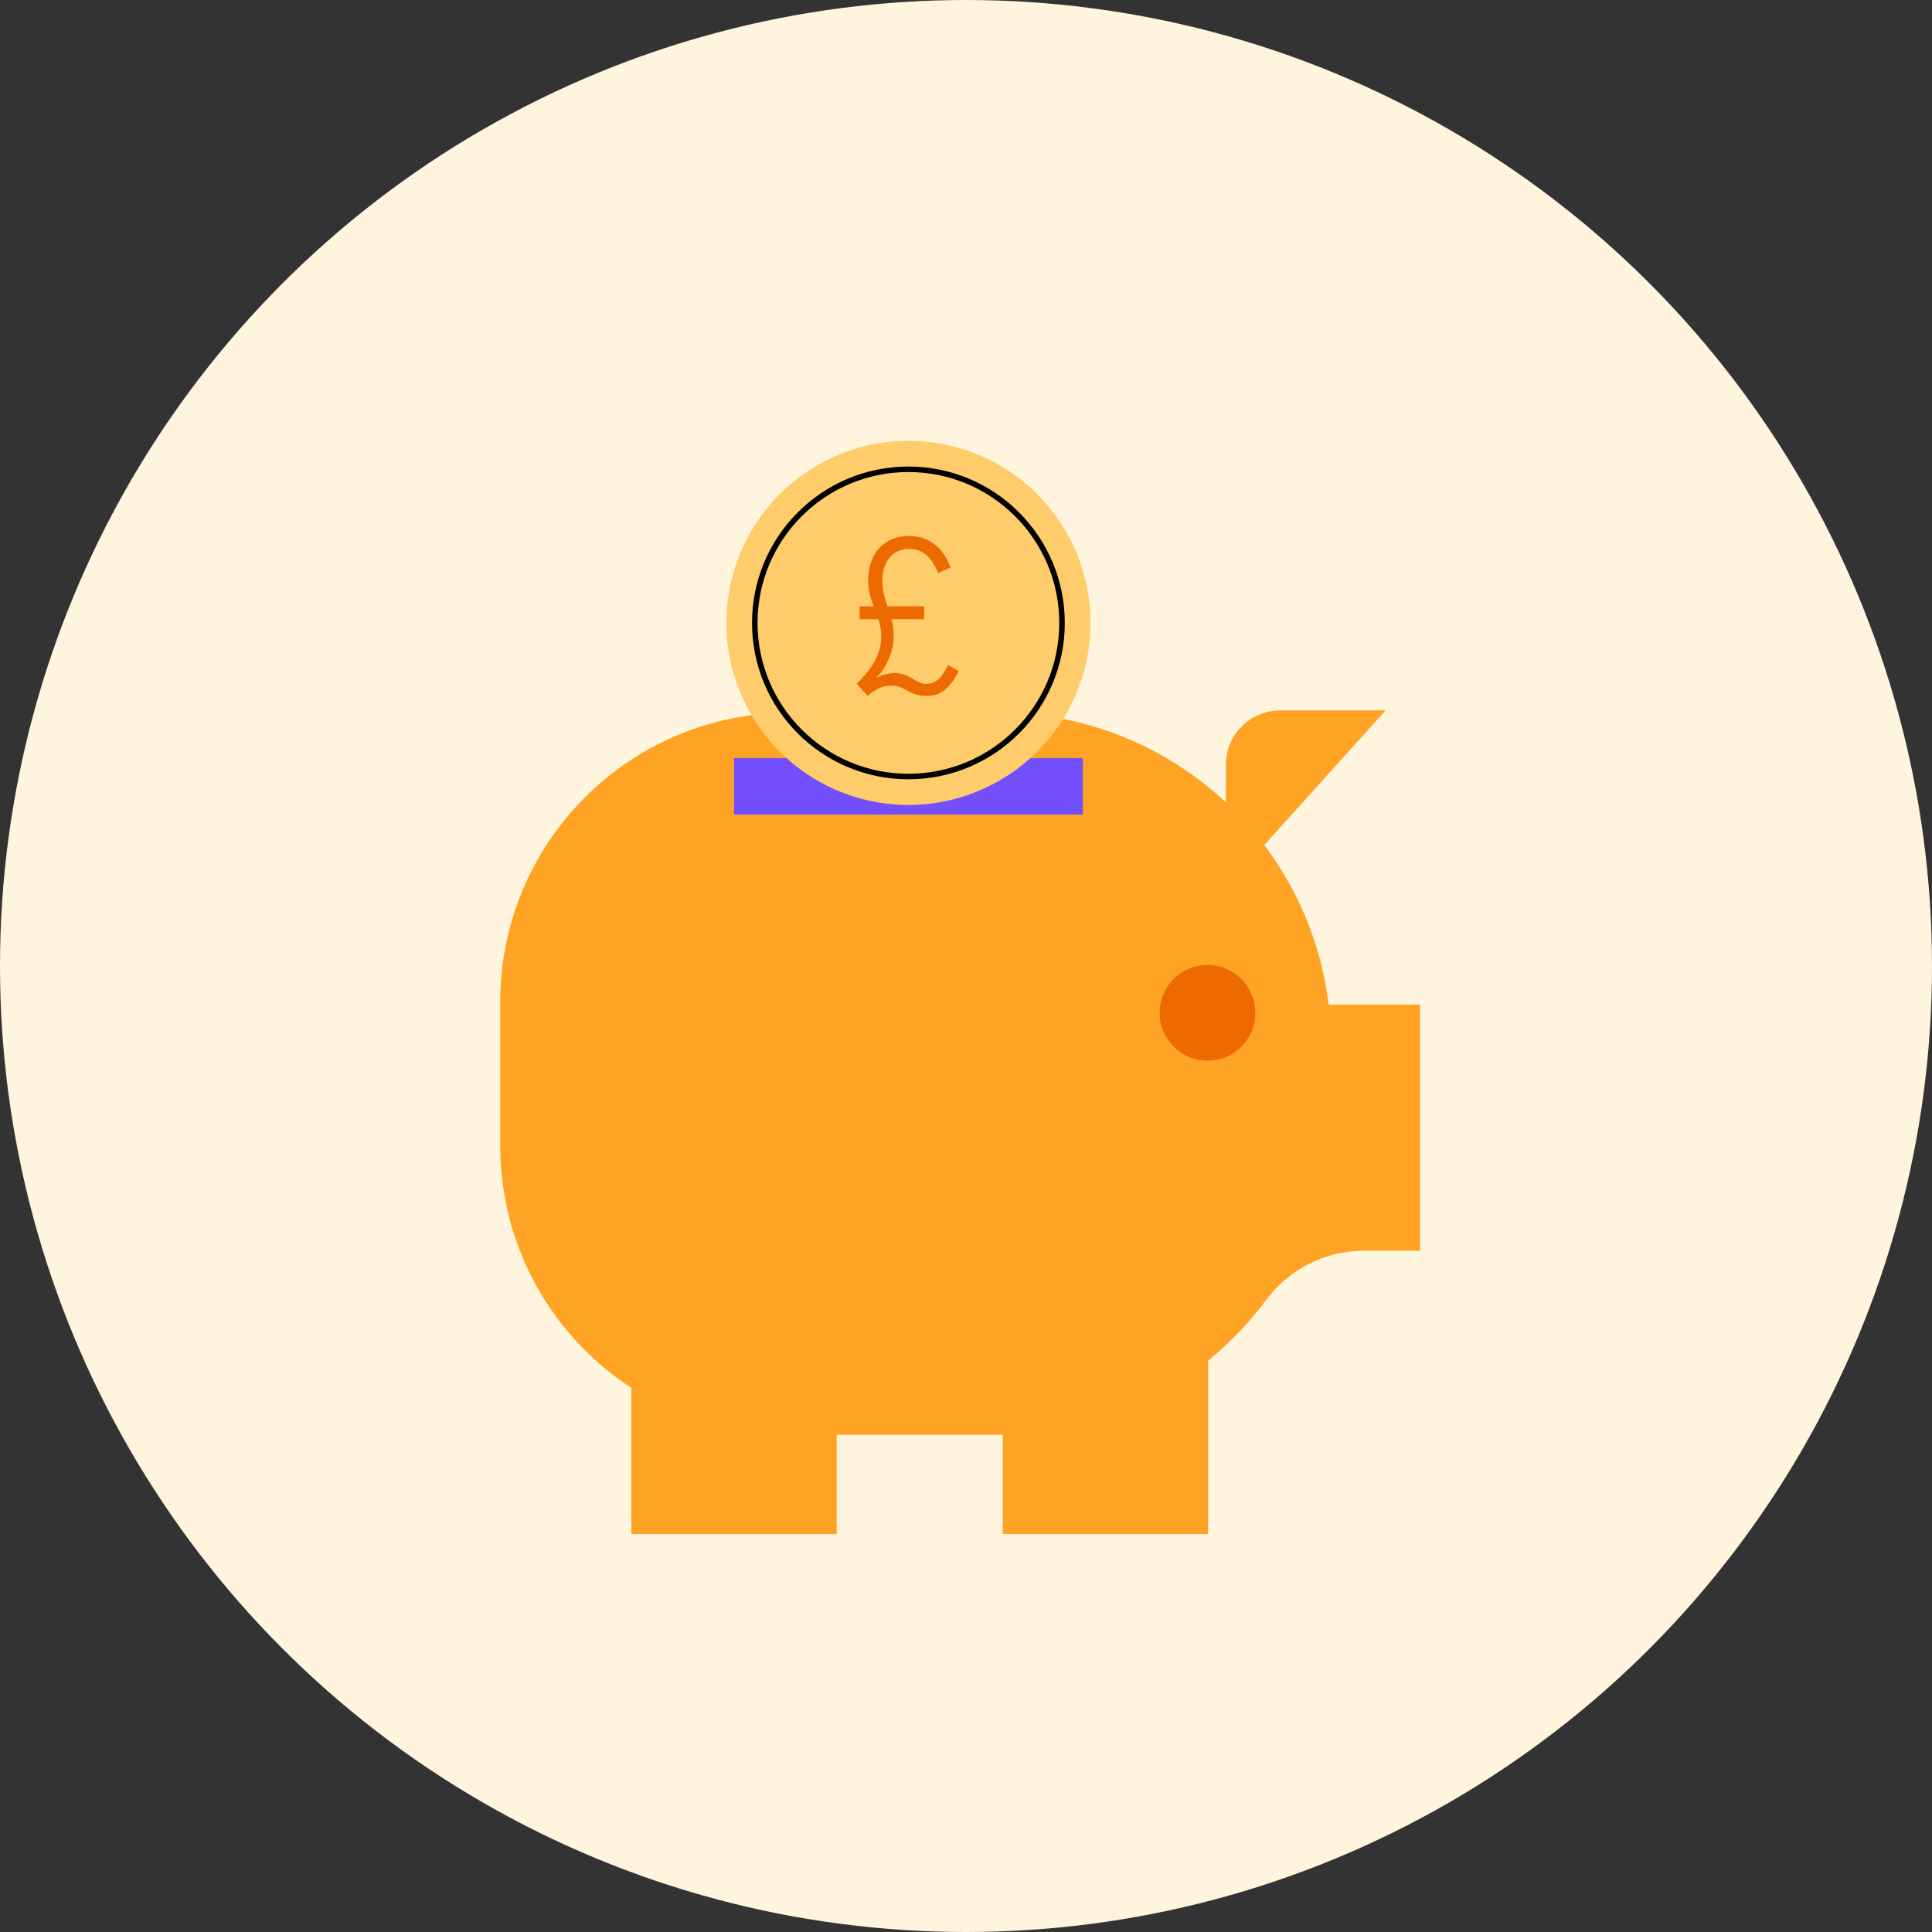
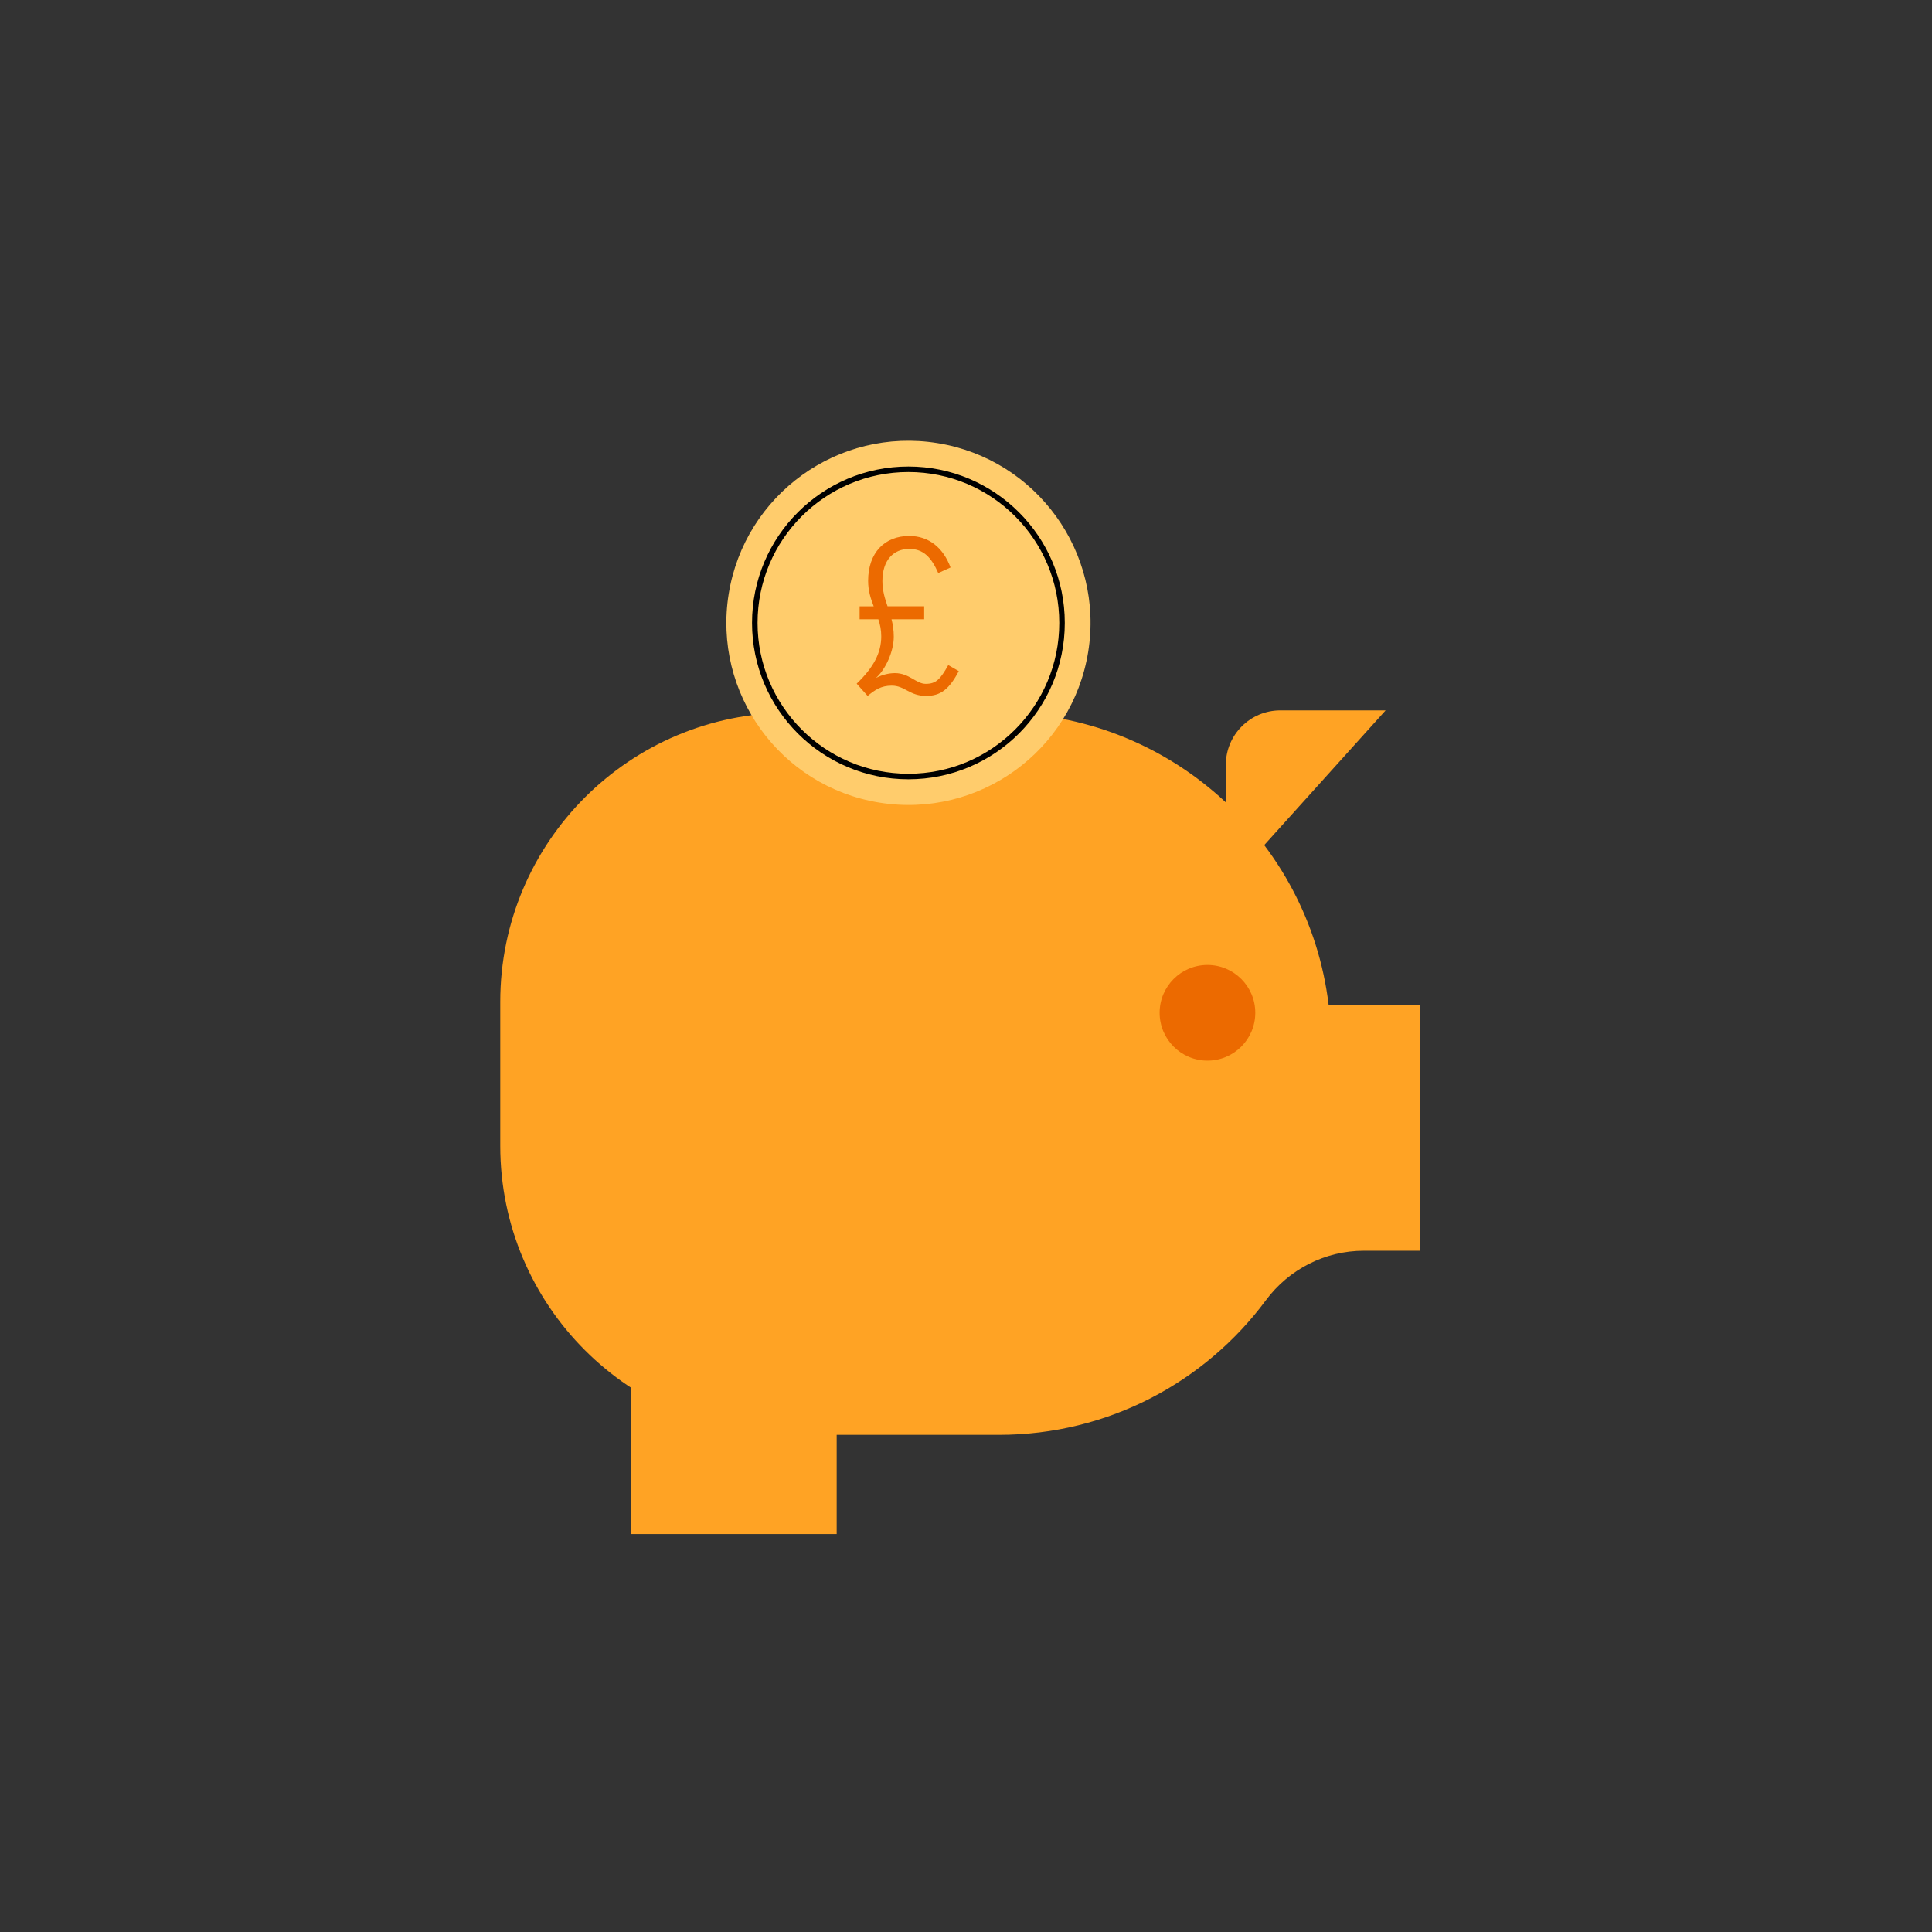
<svg xmlns="http://www.w3.org/2000/svg" width="112" height="112" viewBox="0 0 112 112" fill="none">
  <rect x="0" y="0" width="112" height="112" fill="#333333" stroke="none" />
-   <circle cx="56" cy="56" r="56" fill="#FFF5DE" />
  <path d="M82.324 58.239H77.021C75.868 48.707 67.751 41.32 57.906 41.32H45.754C36.502 41.32 29 48.822 29 58.075V66.425C29 75.678 36.502 83.18 45.754 83.18H57.906C64.249 83.18 69.873 80.113 73.381 75.382C74.718 73.58 76.818 72.507 79.061 72.507H82.322V58.239H82.324Z" fill="#FFA324" />
  <path d="M48.503 77.785H36.598V88.931H48.503V77.785Z" fill="#FFA324" />
-   <path d="M70.037 77.785H58.131V88.931H70.037V77.785Z" fill="#FFA324" />
  <path d="M69.998 61.485C71.529 61.485 72.77 60.244 72.77 58.712C72.77 57.181 71.529 55.94 69.998 55.94C68.466 55.94 67.225 57.181 67.225 58.712C67.225 60.244 68.466 61.485 69.998 61.485Z" fill="#EC6A00" />
  <path d="M80.326 41.182H74.222C72.478 41.182 71.062 42.597 71.062 44.342V51.463L80.326 41.182Z" fill="#FFA324" />
-   <path d="M62.772 43.949H42.551V47.226H62.772V43.949Z" fill="#734FFD" />
  <path d="M63.082 37.799C64.016 32.045 60.108 26.624 54.355 25.69C48.601 24.756 43.179 28.664 42.245 34.418C41.312 40.172 45.219 45.593 50.973 46.527C56.727 47.461 62.148 43.553 63.082 37.799Z" fill="#FFCC6C" />
  <path d="M61.567 36.111H61.407C61.407 38.525 60.428 40.711 58.845 42.294C57.262 43.878 55.076 44.856 52.661 44.856C50.247 44.856 48.06 43.878 46.477 42.294C44.894 40.711 43.916 38.525 43.916 36.111C43.916 33.696 44.894 31.51 46.477 29.927C48.06 28.343 50.247 27.365 52.661 27.365C55.076 27.365 57.262 28.343 58.845 29.927C60.428 31.51 61.407 33.696 61.407 36.111H61.567H61.727C61.727 31.104 57.668 27.045 52.661 27.045C47.654 27.045 43.596 31.104 43.596 36.111C43.596 41.117 47.654 45.176 52.661 45.176C57.668 45.176 61.727 41.117 61.727 36.111H61.567Z" fill="black" />
  <path d="M49.833 35.15H50.649C50.481 34.71 50.326 34.256 50.326 33.674C50.326 32.028 51.296 31.07 52.709 31.07C53.874 31.07 54.69 31.782 55.104 32.897L54.392 33.22C53.991 32.313 53.537 31.82 52.709 31.82C51.802 31.82 51.154 32.468 51.154 33.685C51.154 34.267 51.309 34.721 51.452 35.148H53.575V35.9H51.683C51.762 36.21 51.813 36.535 51.813 36.91C51.813 37.752 51.346 38.802 50.777 39.306C51.127 39.112 51.554 39.021 51.877 39.021C52.718 39.021 53.107 39.643 53.665 39.643C54.261 39.643 54.506 39.384 54.973 38.556L55.582 38.906C55.026 39.955 54.533 40.344 53.69 40.344C52.72 40.344 52.461 39.747 51.696 39.747C51.074 39.747 50.725 39.994 50.297 40.344L49.662 39.632C50.647 38.687 51.087 37.844 51.087 36.886C51.087 36.523 51.023 36.213 50.919 35.901H49.832V35.15H49.833Z" fill="#EC6A00" />
</svg>